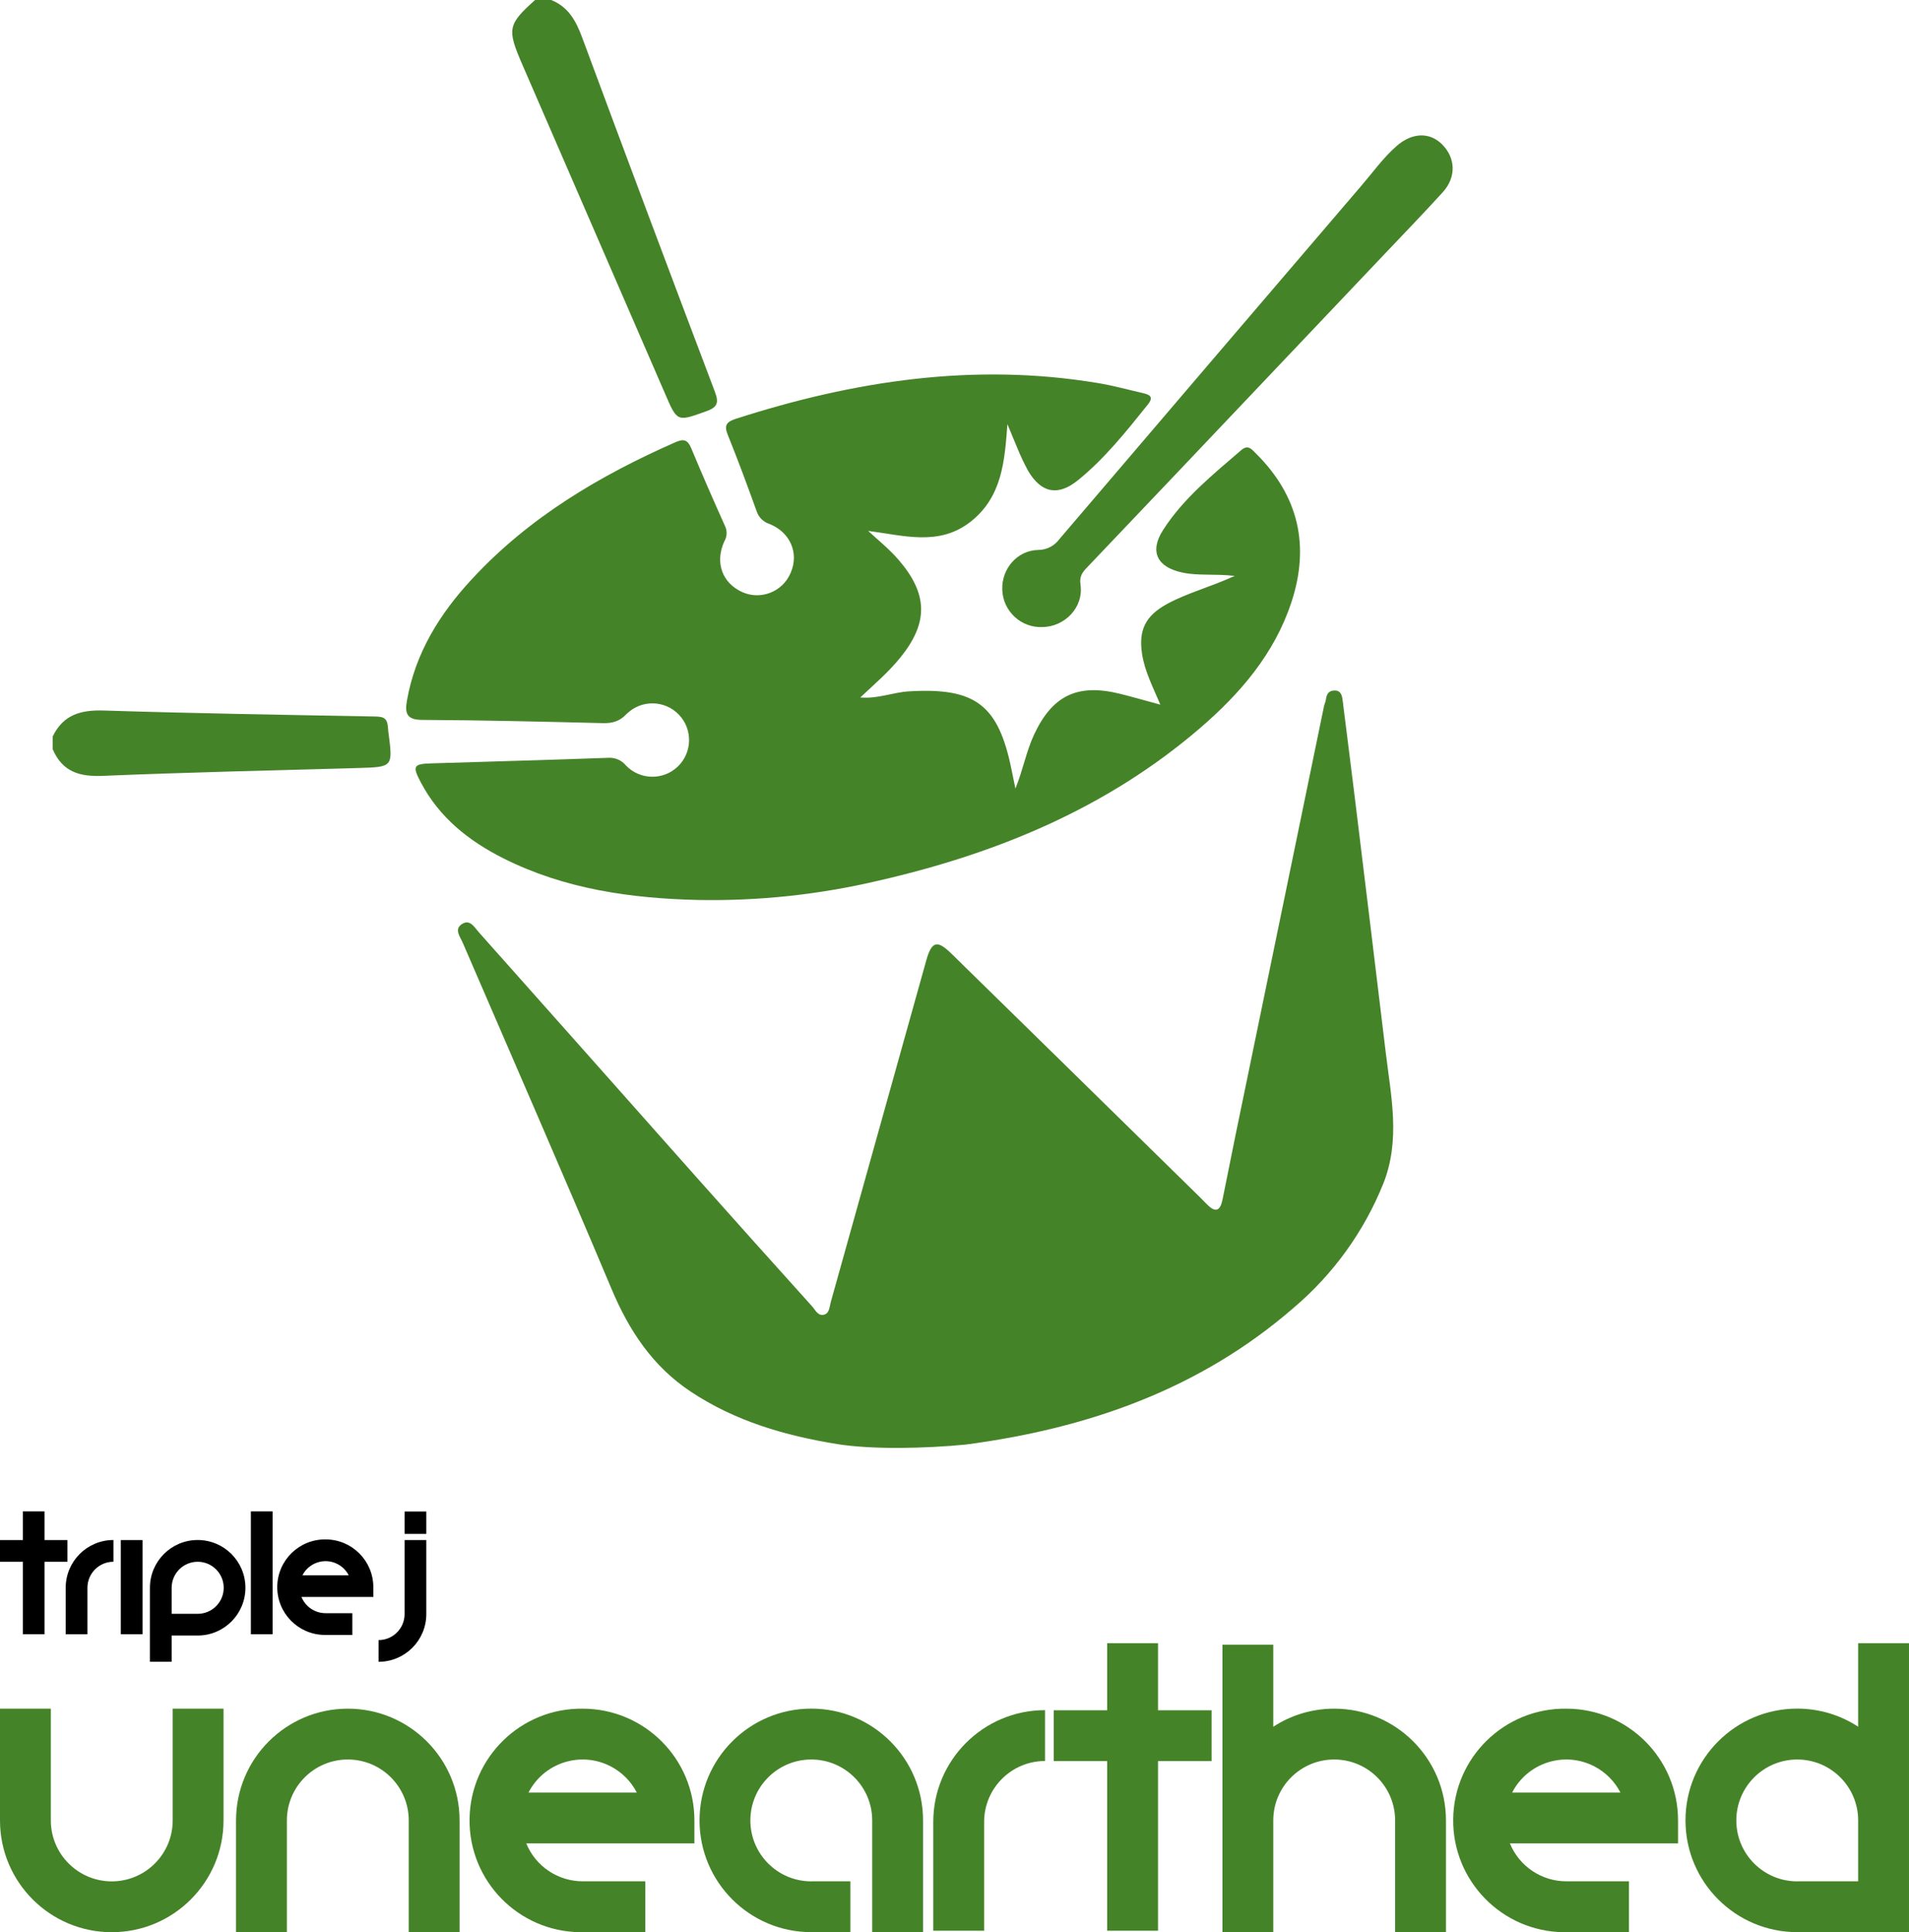
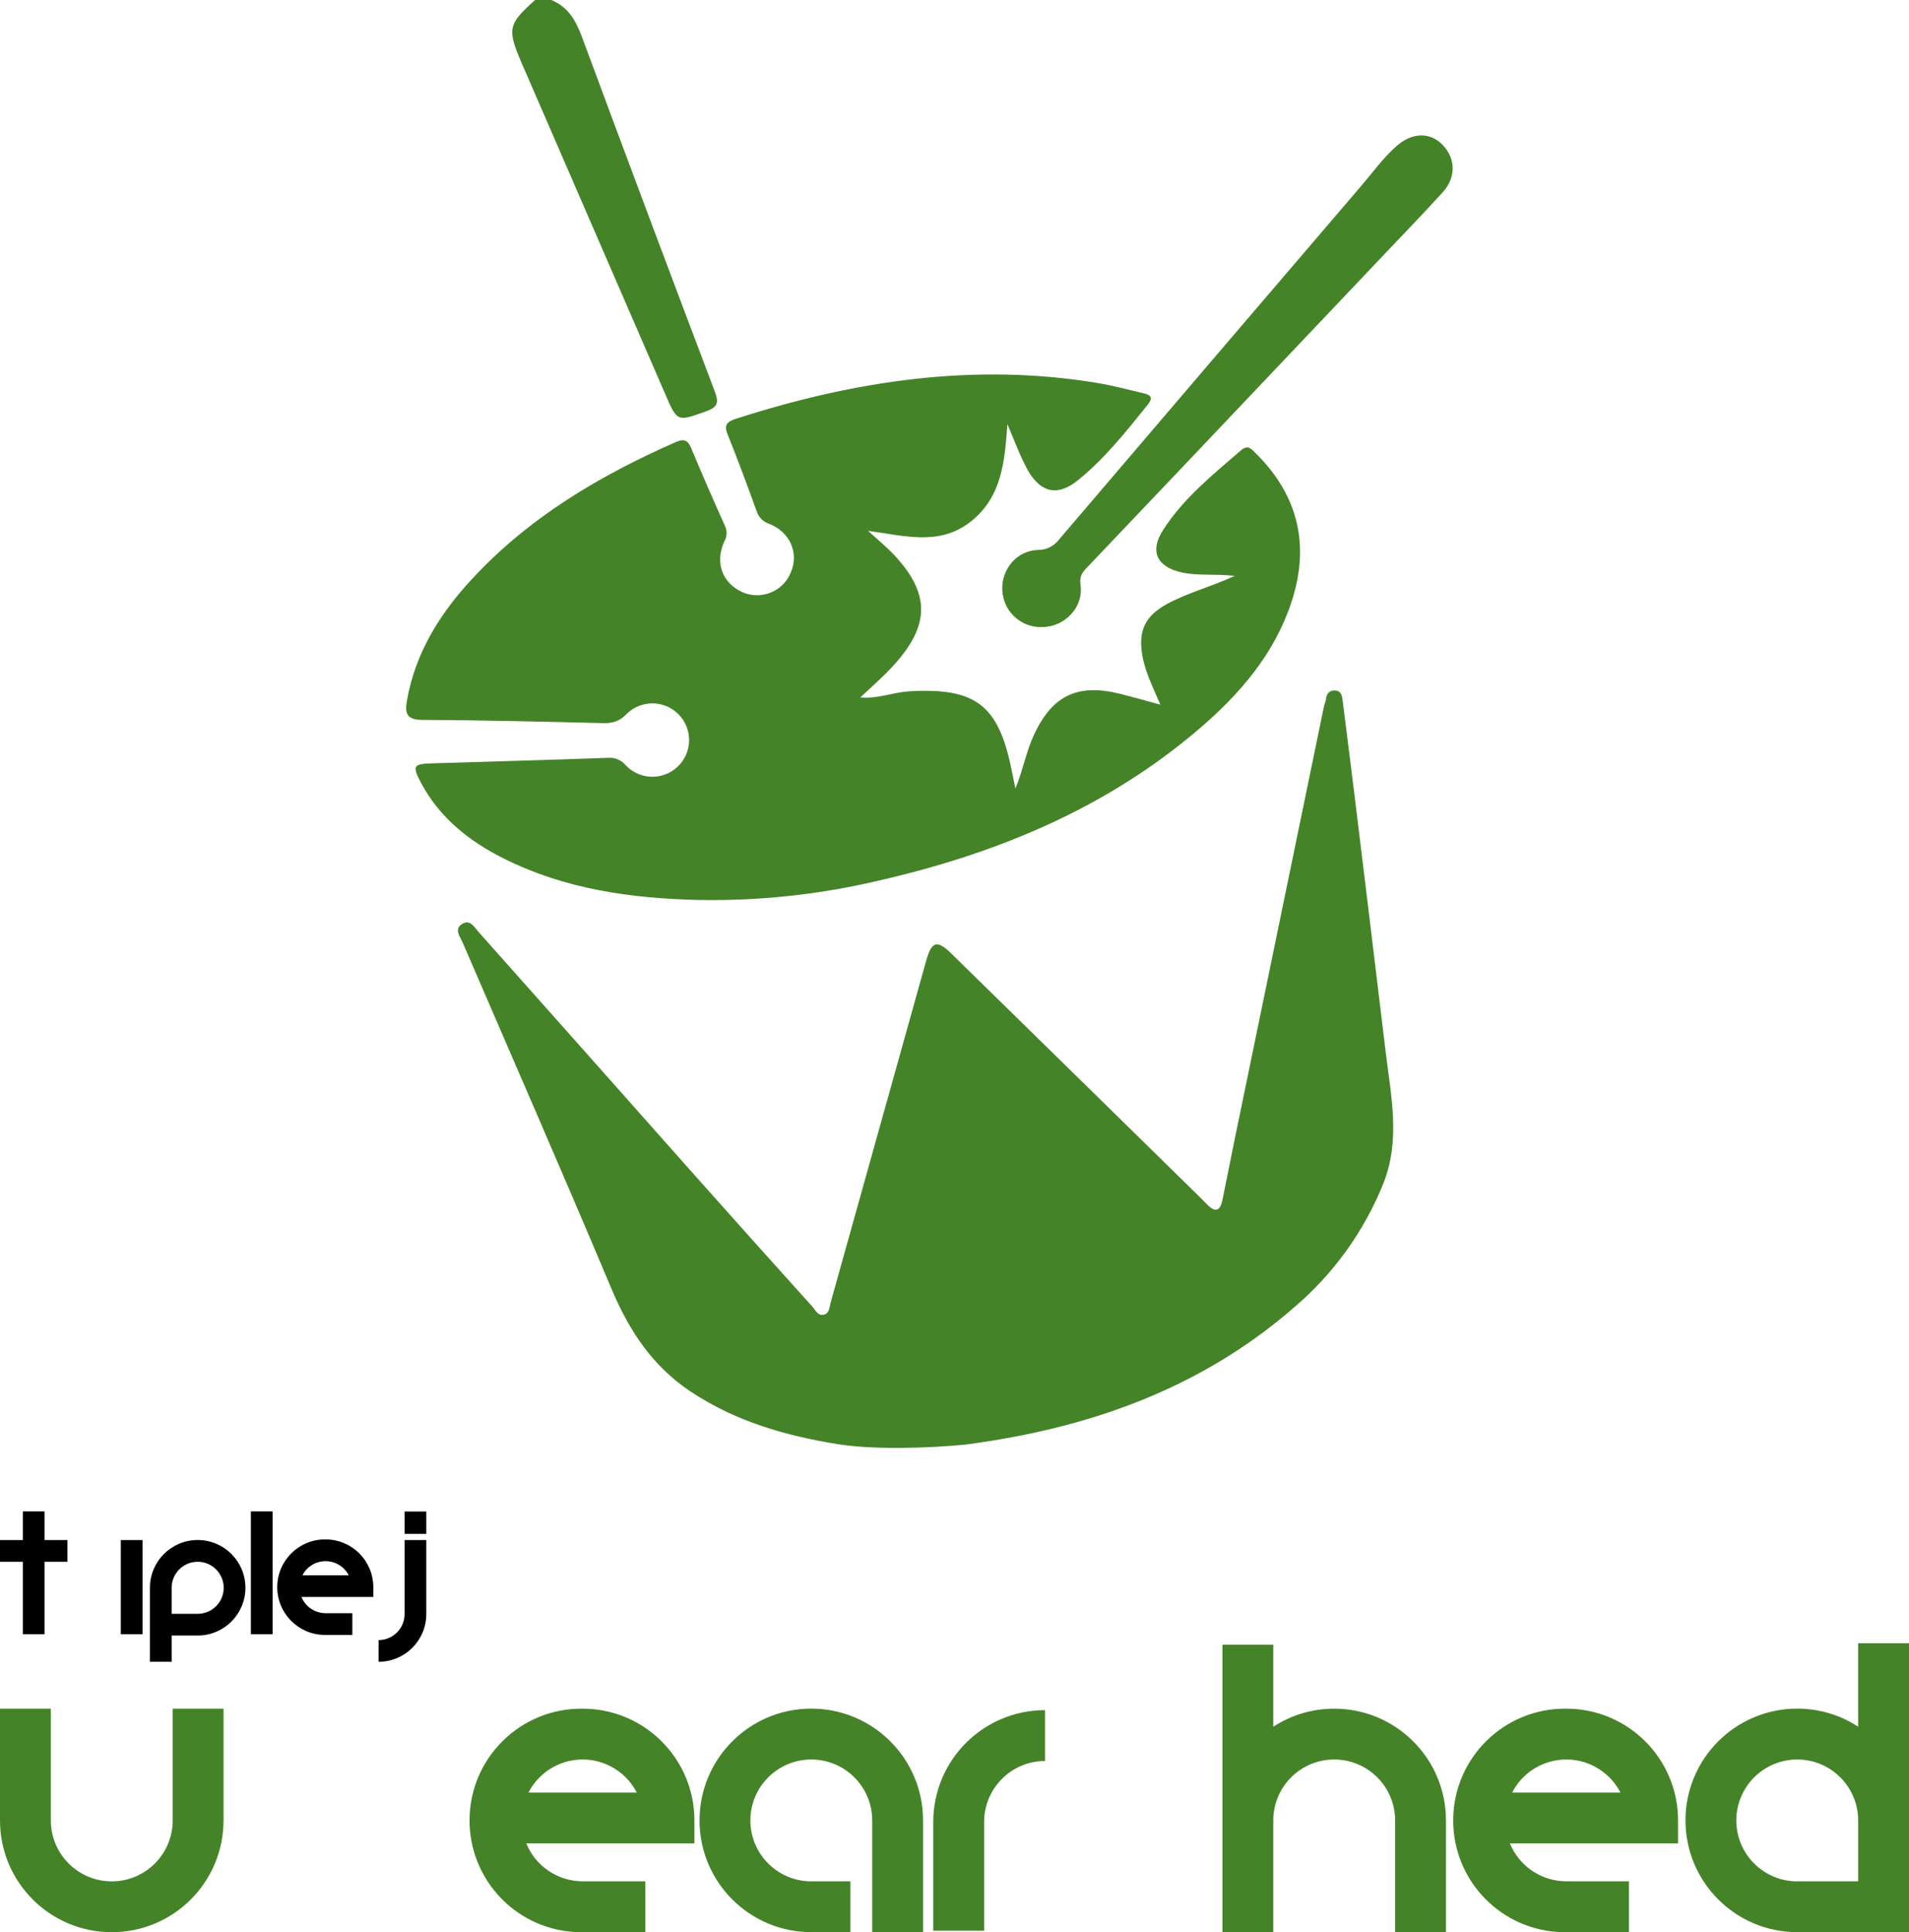
<svg xmlns="http://www.w3.org/2000/svg" version="1.1" id="Layer_1" x="0px" y="0px" viewBox="0 0 1361.801 1378.288" style="enable-background:new 0 0 1361.801 1378.288;" xml:space="preserve">
  <style type="text/css">
	.st0{fill:#458328;}
</style>
  <title>Artboard 1</title>
  <g>
    <rect x="178.956" y="1078.127" width="15.498" height="87.636" />
    <rect x="288.616" y="1078.211" width="15.498" height="15.939" />
    <rect x="86.188" y="1098.564" width="15.498" height="67.198" />
    <polygon points="48.11,1098.564 31.784,1098.564 31.784,1078.127 16.286,1078.127 16.286,1098.564 0,1098.564    0,1114.062 16.286,1114.062 16.286,1165.762 31.784,1165.762 31.784,1114.062 48.11,1114.062  " />
-     <path d="M46.865,1132.594v33.168h15.503v-33.168c0-10.252,8.311-18.563,18.563-18.563v-15.503   C62.118,1098.532,46.868,1113.782,46.865,1132.594z" />
    <path d="M141.008,1098.529c-18.812,0.003-34.06,15.254-34.06,34.065v52.801h15.498v-18.736h18.563   c18.814,0,34.065-15.252,34.065-34.065C175.073,1113.781,159.821,1098.529,141.008,1098.529L141.008,1098.529z    M141.008,1151.157H122.445v-18.563l0,0c0.008-10.255,8.328-18.561,18.582-18.553   c10.255,0.008,18.561,8.328,18.553,18.582c-0.008,10.251-8.322,18.555-18.573,18.553L141.008,1151.157   L141.008,1151.157z" />
    <path d="M288.616,1098.569v52.782l0,0c0,10.252-8.311,18.563-18.563,18.563c-0.002,0-0.003,0-0.005,0v15.483   c18.814,0,34.065-15.252,34.065-34.065l0,0v-52.762H288.616z" />
    <path d="M232.254,1098.112c-18.812-0.227-34.247,14.839-34.474,33.652c-0.227,18.812,14.839,34.247,33.652,34.474   c0.274,0.003,0.548,0.003,0.822,0h19.098v-15.513h-19.098c-7.548-0-14.345-4.57-17.194-11.56h51.254v-7.003   l0,0C266.309,1113.356,251.061,1098.112,232.254,1098.112z M215.744,1123.683   c4.689-9.117,15.881-12.706,24.998-8.017c3.443,1.771,6.246,4.574,8.016,8.017H215.744z" />
  </g>
  <g>
    <path class="st0" d="M597.324,1030.112c-37.39-6.056-72.854-16.332-104.67-37.482   c-27.114-18.03-43.882-43.446-56.383-73.152c-34.752-82.58-70.72-164.746-106.207-247.074   c-1.858-4.335-6.285-9.474-0.55-13.236s8.923,2.294,12.02,5.781c51.796,58.204,103.538,116.445,155.227,174.725   c27.419,30.814,54.946,61.545,82.58,92.191c2.294,2.615,4.335,7.363,8.877,5.803   c3.51-1.193,3.487-5.551,4.404-8.786c22.694-81.173,45.38-162.345,68.059-243.518   c3.9-13.97,7.753-15.162,17.938-5.184c58.983,57.729,117.921,115.489,176.812,173.28   c1.904,1.881,3.762,3.785,5.643,5.689c6.125,6.216,9.405,4.588,11.056-3.624   c6.117-30.677,12.372-61.323,18.764-91.939c17.846-86.632,35.716-173.272,53.608-259.92   c0.321-1.491,1.101-2.89,1.284-4.381c0.482-3.808,1.743-6.698,6.194-6.744s5.345,3.349,5.781,6.882   c2.867,23.099,5.849,46.176,8.671,69.275c7.417,60.604,14.773,121.209,22.067,181.813   c3.739,31.311,10.735,62.531-1.72,93.797c-13.763,34.191-35.632,64.523-63.724,88.383   c-67.188,58.402-147.152,86.273-234.113,97.742C660.337,1033.255,621.983,1034.104,597.324,1030.112z" />
    <path class="st0" d="M393.169,0c12.249,4.863,17.686,14.841,22.09,26.678c31.243,84.323,62.799,168.539,94.668,252.648   c2.913,7.753,2.133,11.102-6.102,14.039c-20.805,7.432-20.645,7.822-29.362-12.456   c-33.965-78.328-67.945-156.672-101.94-235.031C361.582,20.645,362.27,17.433,381.7,0H393.169z" />
-     <path class="st0" d="M37.618,525.298c7.455-15.438,20.003-18.993,36.404-18.466   c64.458,2.042,128.962,3.097,193.466,4.267c6.446,0.115,8.923,1.147,9.336,8.648c0,1.101,0.206,2.294,0.367,3.418   c3.074,23.994,3.074,23.971-21.884,24.682c-60.65,1.743-121.323,3.051-181.951,5.597   c-16.677,0.711-28.857-2.913-35.739-18.97V525.298z" />
    <path class="st0" d="M718.648,302.563c-1.95,26.104-3.693,51.842-26.242,69.573   c-22.549,17.732-47.942,9.772-73.129,6.561c7.524,6.882,15.231,13.121,21.723,20.645   c20.966,24.269,21.425,44.777,1.376,69.573c-8.327,10.3-18.351,18.947-28.696,28.605   c12.593,1.101,23.375-3.693,34.729-4.358c47.369-2.821,63.793,9.543,73.152,55.764   c0.826,4.106,1.697,8.212,2.799,13.58c5.436-13.35,7.707-26.517,13.35-38.583   c13.052-27.848,30.944-36.541,61.361-28.995c9.175,2.294,18.168,4.886,28.674,7.73   c-5.345-12.685-11.102-23.673-13.029-36.106c-2.638-16.929,2.294-27.205,17.777-35.716   c14.406-7.845,30.44-11.882,48.309-20.026c-14.222-1.606-25.714,0-36.931-2.294   c-18.213-3.716-24.177-14.796-14.245-30.348c14.612-22.801,35.624-39.638,55.856-57.095   c4.886-4.221,7.547-0.459,10.483,2.454c30.417,30.142,38.583,65.834,25.233,106.161   c-12.089,36.702-36.519,65.077-65.215,89.76c-66.522,57.141-144.973,89.461-229.388,108.776   c-42.077,9.929-85.232,14.553-128.457,13.763c-48.057-1.124-95.173-7.707-138.849-29.614   c-24.728-12.387-45.763-29.041-58.999-54.067c-6.308-11.928-5.482-13.373,7.524-13.763   c42.001-1.308,84.025-2.432,126.026-3.968c4.879-0.339,9.618,1.714,12.708,5.505   c10.032,10.407,26.601,10.711,37.008,0.679c10.407-10.032,10.711-26.601,0.679-37.008   c-10.032-10.407-26.601-10.711-37.008-0.679c-0.105,0.101-0.209,0.203-0.312,0.306   c-5.115,5.391-10.231,6.606-17.067,6.446c-42.804-1.032-85.585-2.087-128.457-2.294   c-10.942,0-12.777-4.267-11.102-13.763c5.987-33.995,23.398-61.935,46.336-86.64   c40.694-44.02,91.021-73.817,145.317-97.719c5.941-2.615,8.717-1.56,11.194,4.427   c7.753,18.695,15.897,37.23,24.177,55.672c1.563,3.44,1.332,7.43-0.619,10.666   c-6.882,15.254-1.468,29.82,13.006,36.289c13.169,5.71,28.473-0.337,34.184-13.506   c0.093-0.214,0.183-0.43,0.27-0.647c5.872-13.763-0.39-28.559-15.208-34.546   c-4.347-1.354-7.767-4.731-9.175-9.061c-6.606-18.351-13.35-36.565-20.645-54.617   c-2.776-6.882-0.711-9.175,5.758-11.332c84.277-27.114,169.93-40.212,258.291-25.508   c10.873,1.789,21.517,4.748,32.275,7.203c4.955,1.147,7.707,2.73,3.303,8.212   c-15.3,19.062-30.509,38.239-49.594,53.769c-14.36,11.676-26.288,9.428-35.739-6.561   c-2.917-5.358-5.521-10.88-7.799-16.539C723.235,313.734,720.987,308.137,718.648,302.563z" />
    <path class="st0" d="M743.628,447.306c-15.19,0.627-28.012-11.178-28.639-26.367   c-0.005-0.111-0.009-0.222-0.012-0.333c-0.528-14.841,10.575-27.939,25.508-28.306   c6.025,0.025,11.694-2.852,15.231-7.73c71.753-84.109,143.627-168.218,215.625-252.327   c8.166-9.52,15.461-19.796,25.003-28.146c10.988-9.588,23.581-10.093,32.596-0.895   c9.497,9.657,9.932,23.26,0.298,33.881c-13.327,14.681-27.16,28.949-40.808,43.354   c-49.12,51.796-98.254,103.592-147.405,155.387c-21.792,22.939-43.607,45.878-65.444,68.816   c-3.395,3.555-5.712,6.308-4.794,12.57C773.081,433.199,759.616,447.1,743.628,447.306z" />
  </g>
  <g>
-     <polygon class="st0" points="864.299,1219.963 826.089,1219.963 826.089,1172.13 789.817,1172.13 789.817,1219.963    751.7,1219.963 751.7,1256.235 789.817,1256.235 789.817,1377.237 826.089,1377.237 826.089,1256.235    864.299,1256.235  " />
    <path class="st0" d="M665.759,1299.61v77.627h36.283v-77.627c0-23.994,19.451-43.445,43.445-43.445v-36.283   C701.457,1219.888,665.765,1255.58,665.759,1299.61z" />
    <path class="st0" d="M415.642,1218.837c-44.029-0.531-80.153,34.73-80.685,78.76   c-0.532,44.029,34.731,80.153,78.76,80.685c0.641,0.008,1.283,0.008,1.925,0h44.699v-36.307h-44.699   c-17.666-0.001-33.574-10.696-40.241-27.056h119.958v-16.389l0,0C495.345,1254.513,459.659,1218.837,415.642,1218.837z    M377.002,1278.682c10.975-21.337,37.169-29.737,58.506-18.762c8.058,4.144,14.618,10.704,18.762,18.762H377.002z" />
    <path class="st0" d="M1117.335,1218.837c-44.029-0.531-80.153,34.73-80.685,78.76s34.73,80.153,78.76,80.685   c0.641,0.008,1.283,0.008,1.925,0h44.699v-36.307h-44.699c-17.666-0.001-33.574-10.696-40.241-27.056h119.958v-16.389   l0,0C1197.039,1254.513,1161.352,1218.837,1117.335,1218.837z M1078.695,1278.682   c10.975-21.337,37.169-29.737,58.506-18.762c8.058,4.144,14.618,10.704,18.762,18.762H1078.695z" />
    <path class="st0" d="M123.19,1218.831v79.728c0,24.003-19.459,43.462-43.462,43.462   c-24.004,0-43.462-19.459-43.462-43.462v-79.728H0v79.728c0,44.033,35.696,79.728,79.728,79.728   c44.032,0,79.728-35.696,79.728-79.728v-79.728H123.19z" />
-     <path class="st0" d="M204.649,1378.288v-79.728c0-24.003,19.459-43.462,43.462-43.462   c24.004,0,43.462,19.459,43.462,43.462v79.728h36.266v-79.728c0-44.033-35.696-79.728-79.728-79.728   c-44.032,0-79.728,35.696-79.728,79.728v79.728H204.649z" />
    <path class="st0" d="M951.759,1218.831c-16.036,0-30.954,4.751-43.456,12.898v-58.548h-36.272v205.107h36.266h0.006   v-79.953c0.121-23.9,19.528-43.238,43.456-43.238c24.004,0,43.462,19.459,43.462,43.462v79.728h36.266v-79.728   C1031.487,1254.527,995.791,1218.831,951.759,1218.831z" />
    <path class="st0" d="M1325.529,1172.13v59.564c-12.499-8.145-27.413-12.896-43.445-12.898   c-44.033,0-79.728,35.696-79.728,79.728c0,44.033,35.695,79.728,79.728,79.728l79.717,0.035v-206.157H1325.529z    M1282.084,1341.969v0.046c-23.991,0.006-43.449-19.43-43.468-43.422c-0.019-24,19.421-43.472,43.422-43.491   c24-0.019,43.472,19.421,43.491,43.422v43.445H1282.084z" />
    <path class="st0" d="M578.749,1218.796c-44.033,0-79.728,35.695-79.728,79.728s35.696,79.728,79.728,79.728   l27.879,0.012v-36.296H578.749v0.046c-23.991,0.006-43.449-19.43-43.468-43.422   c-0.019-24,19.421-43.472,43.422-43.491c24-0.019,43.472,19.421,43.491,43.422v79.747l36.272,0.016v-79.763   C658.466,1254.496,622.777,1218.803,578.749,1218.796z" />
  </g>
</svg>